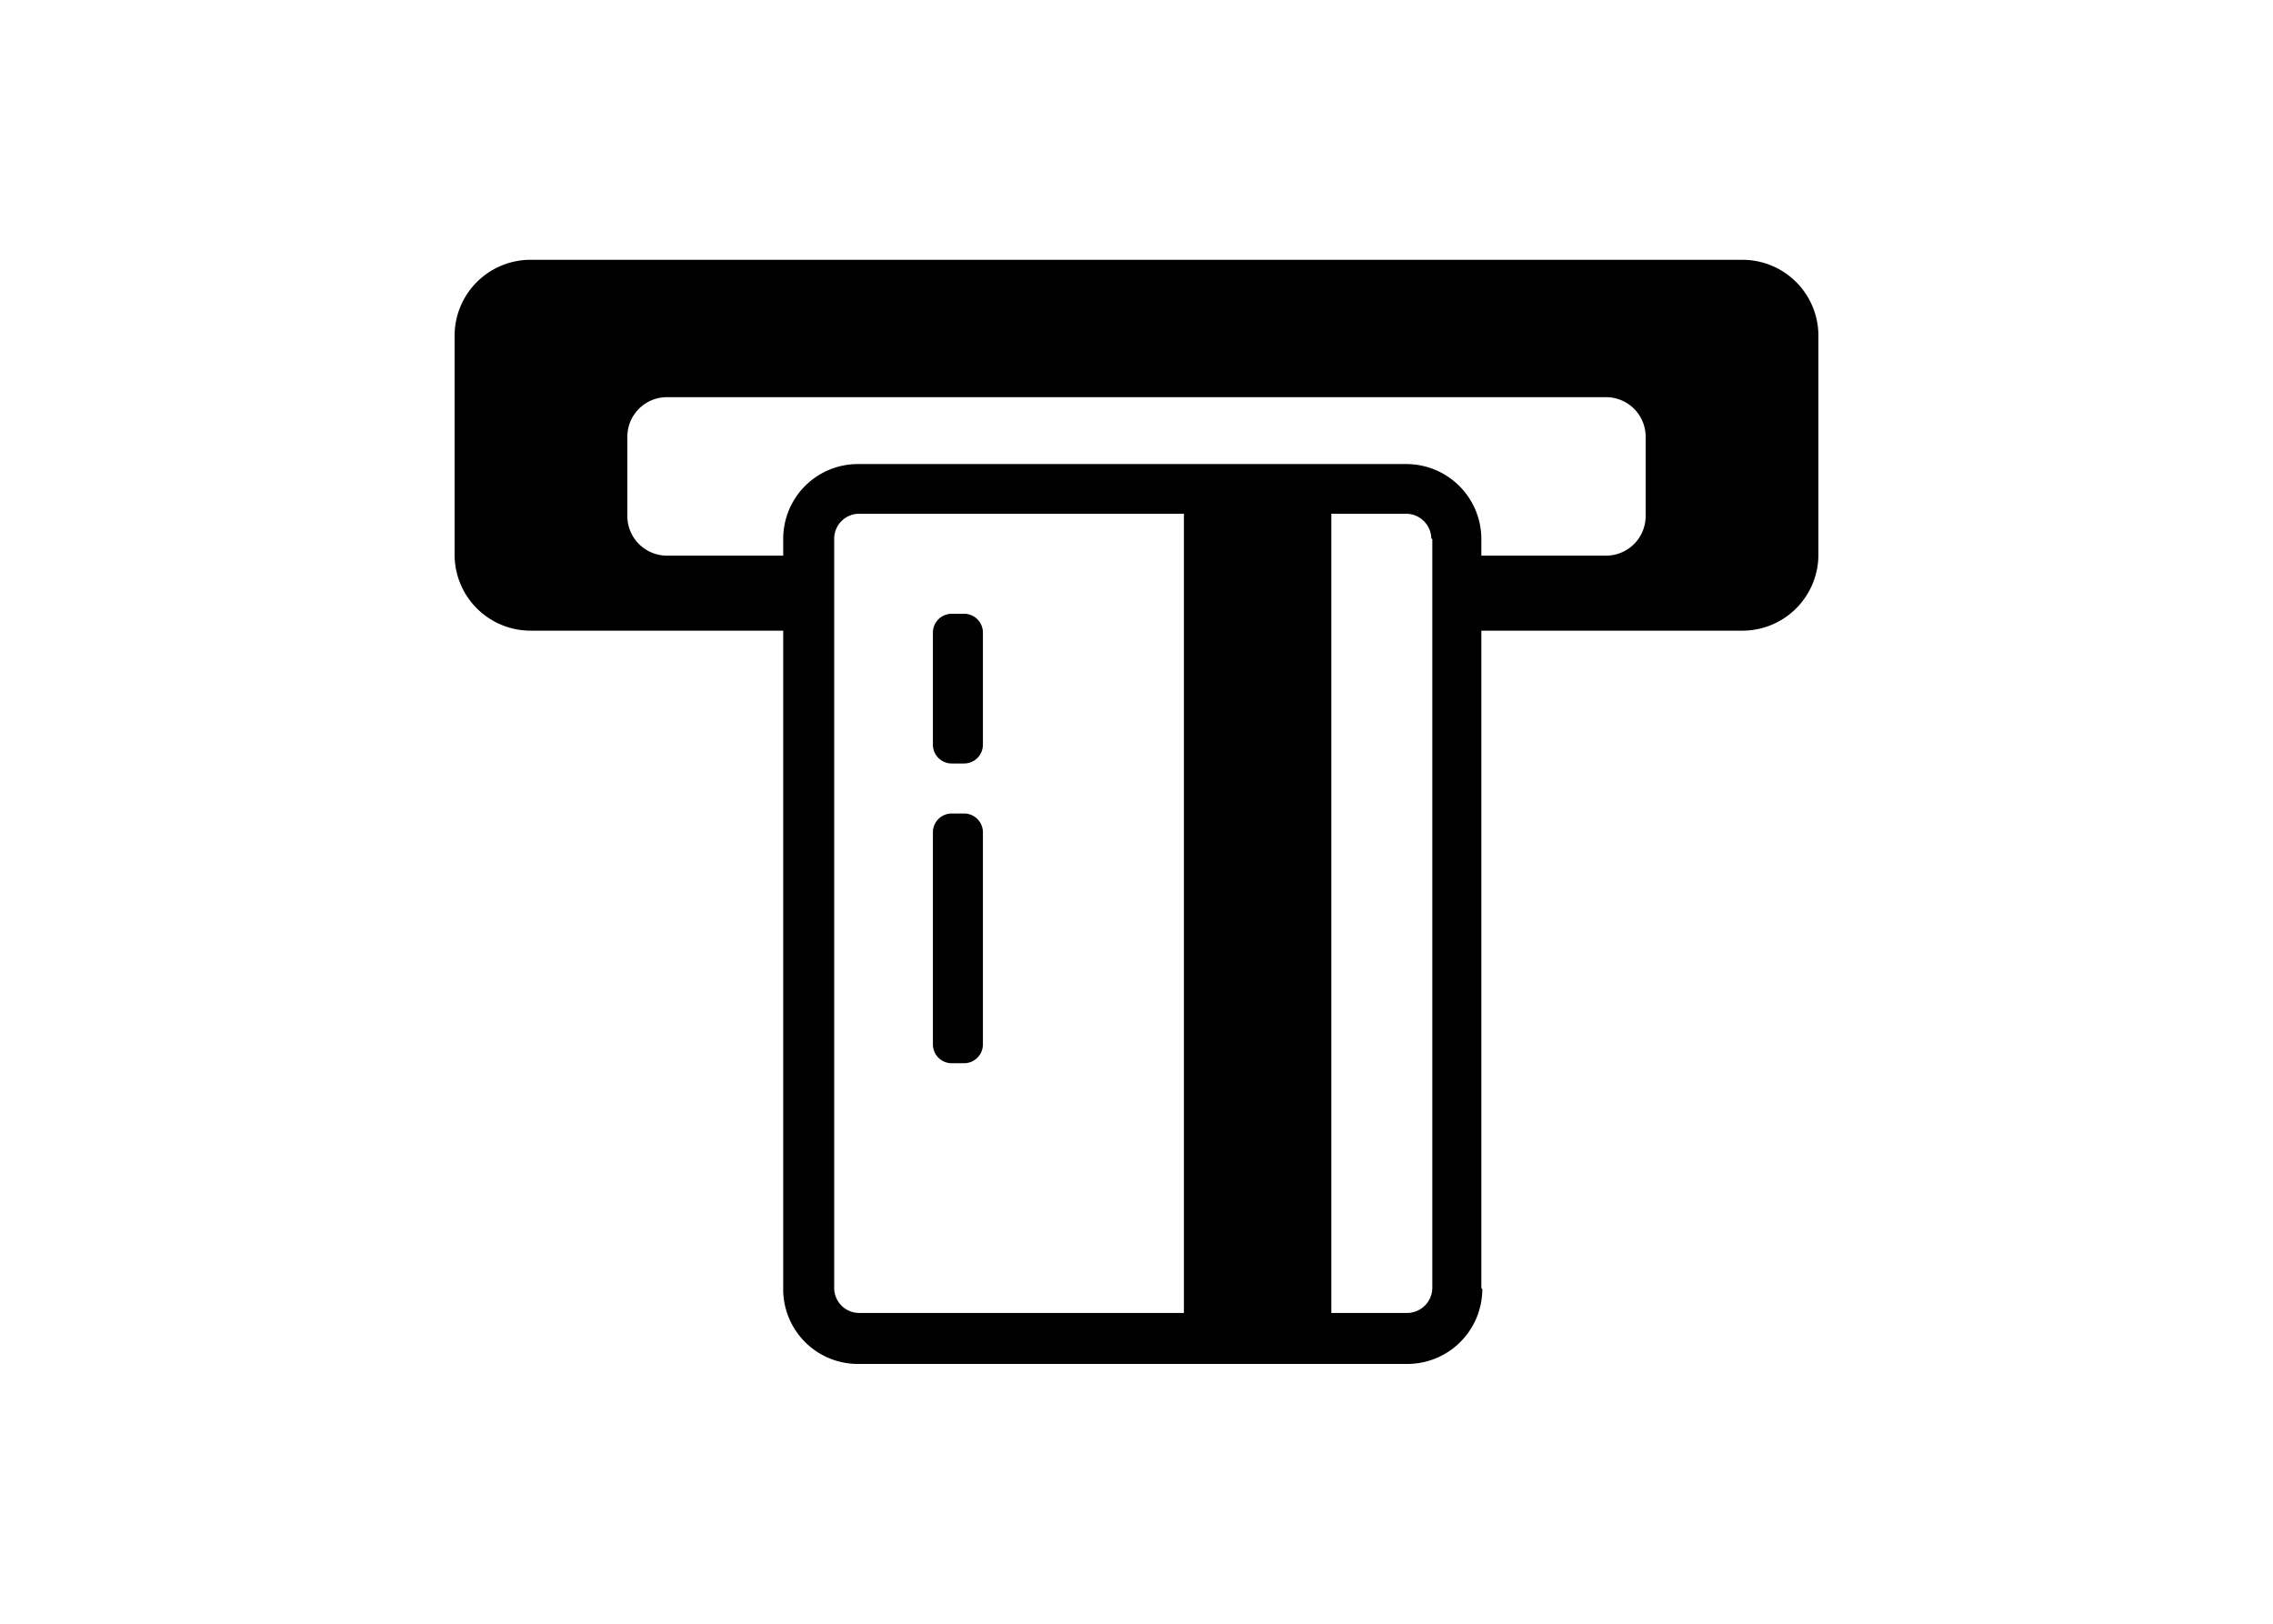
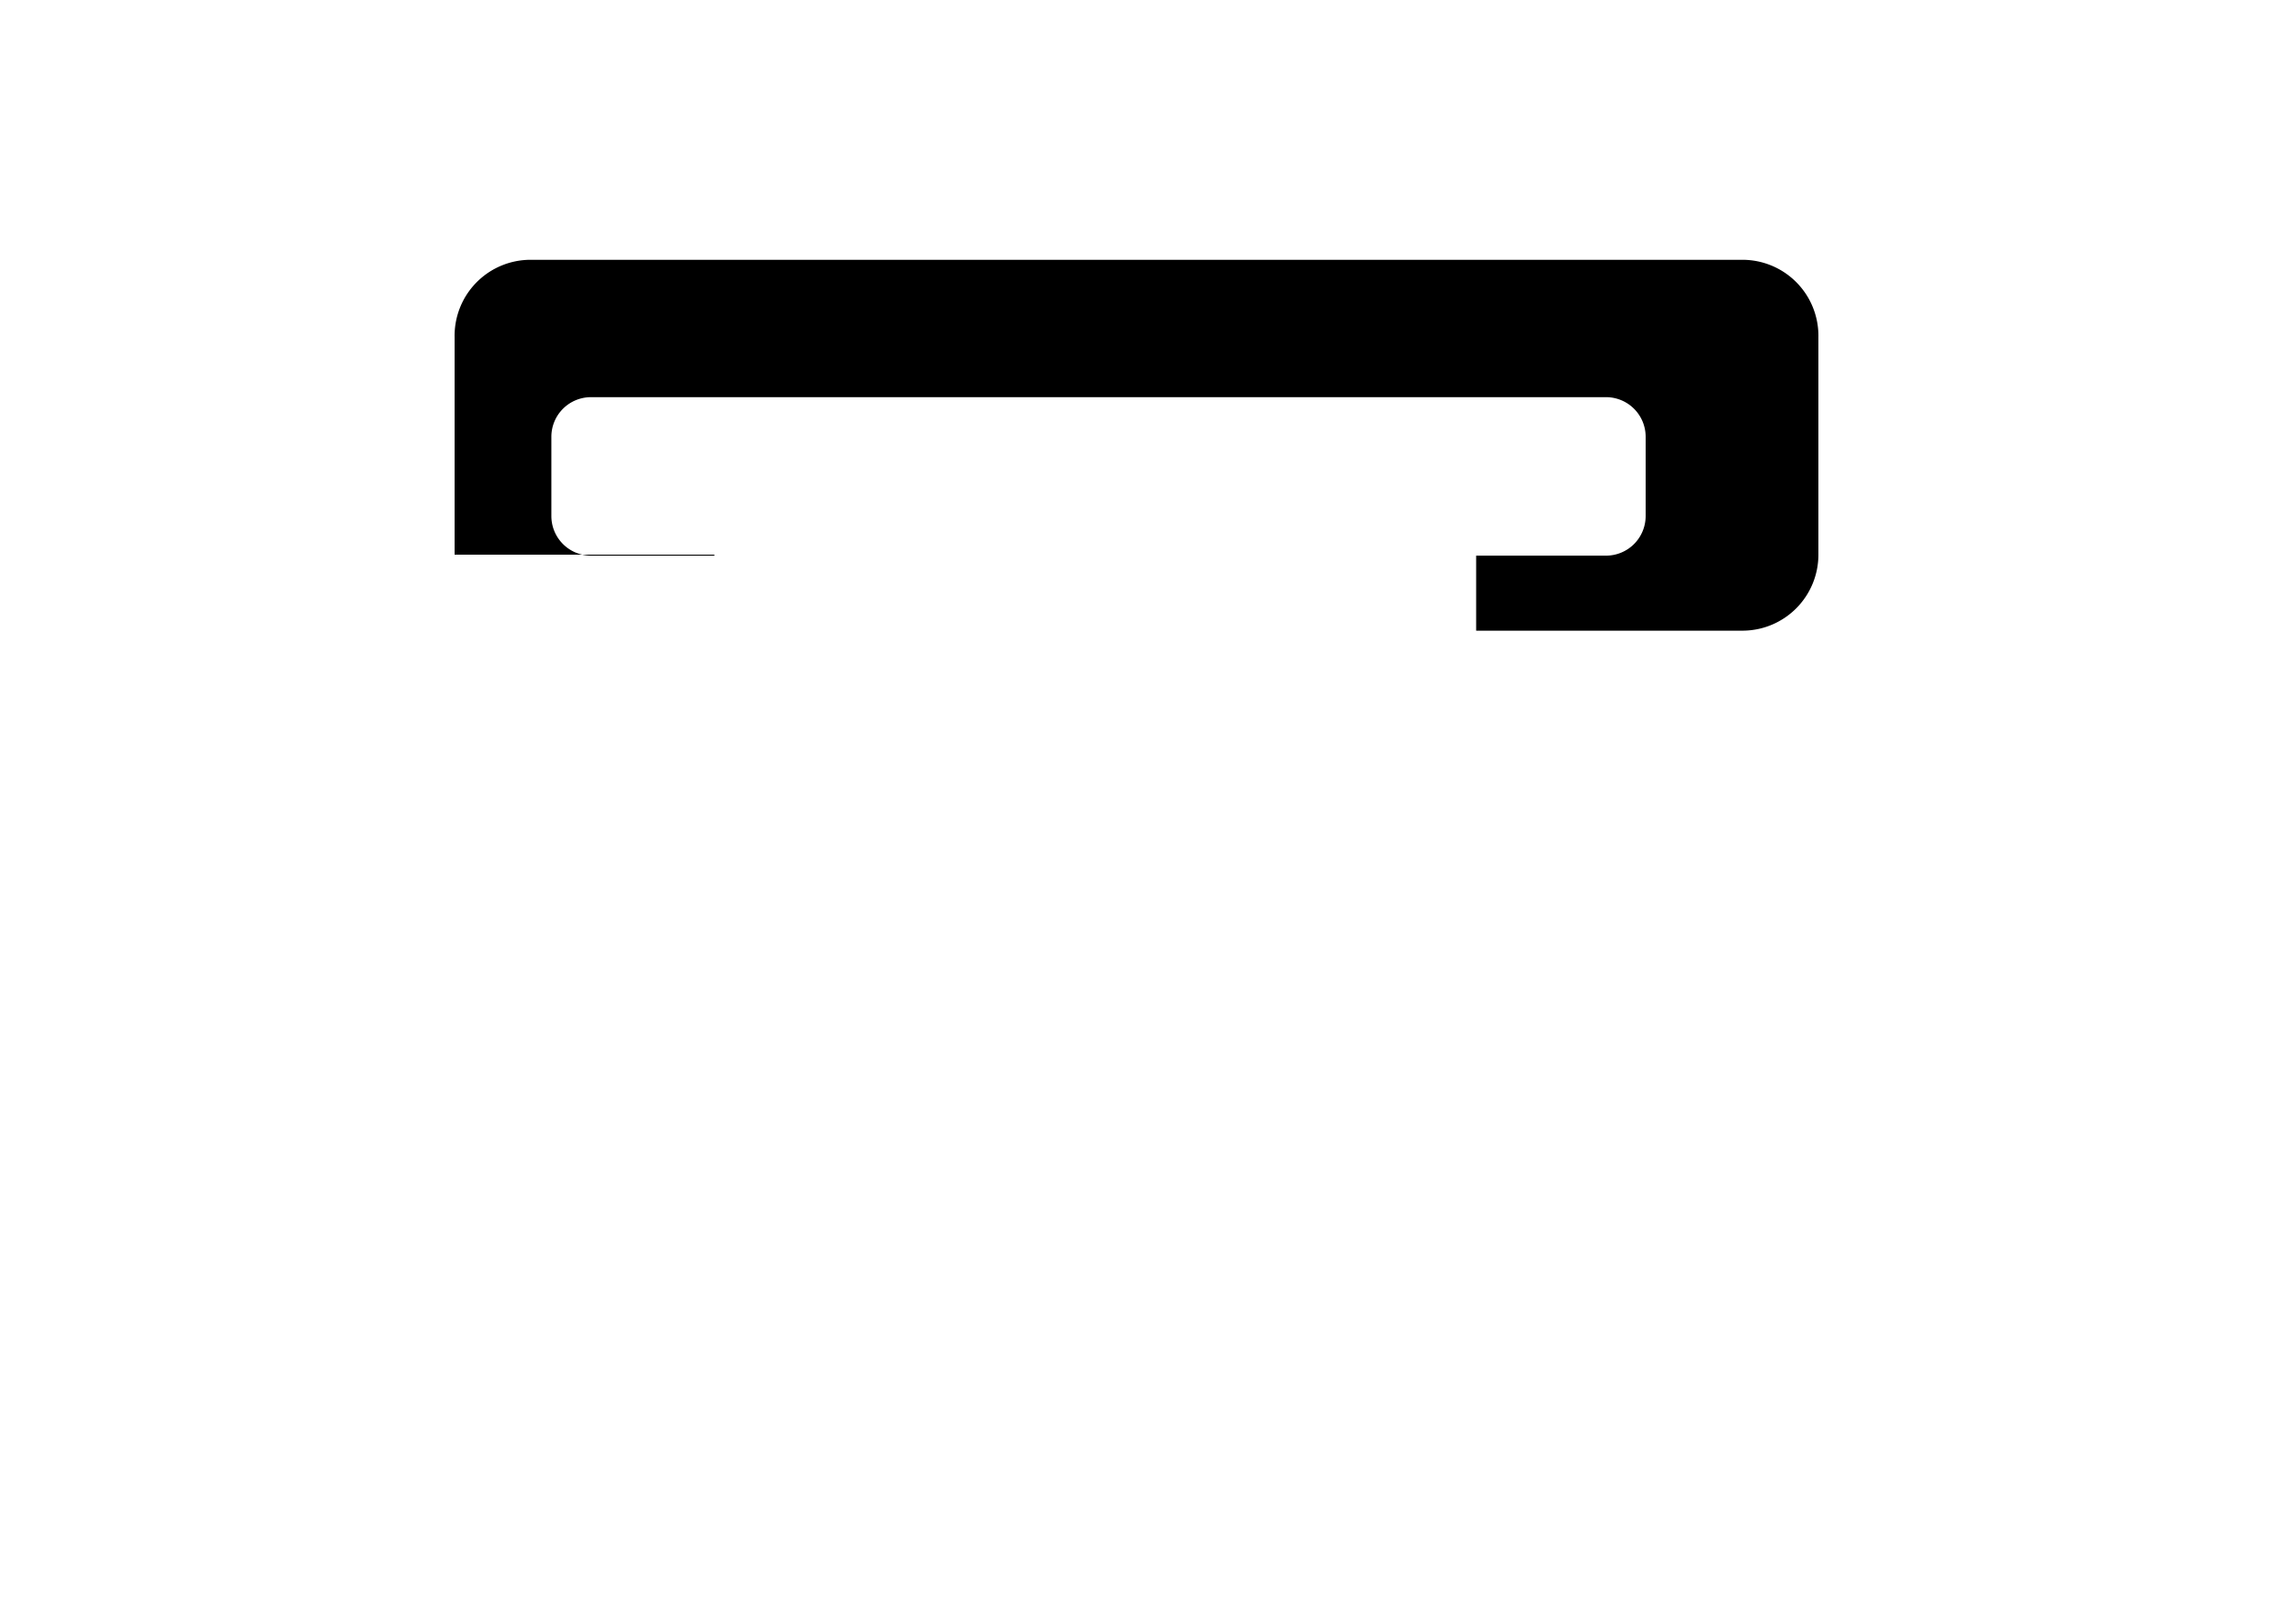
<svg xmlns="http://www.w3.org/2000/svg" id="Anfahrt_und_Parken" data-name="Anfahrt und Parken" width="70" height="50" viewBox="0 0 70 50">
-   <path d="M53.66,8H16.34A2.34,2.34,0,0,0,14,10.38v6.7a2.34,2.34,0,0,0,2.34,2.34h8V17.11h-3.8a1.22,1.22,0,0,1-1.22-1.22V13.44a1.22,1.22,0,0,1,1.22-1.21H49.46a1.22,1.22,0,0,1,1.22,1.21v2.45a1.22,1.22,0,0,1-1.22,1.22h-4v2.31h8.23A2.34,2.34,0,0,0,56,17.08v-6.7A2.34,2.34,0,0,0,53.66,8Z" />
-   <path d="M29.69,32.74h-.38a.58.58,0,0,1-.58-.58V25.63a.58.58,0,0,1,.58-.58h.38a.58.58,0,0,1,.58.58v6.53a.58.58,0,0,1-.58.58m0-9.23h-.38a.58.58,0,0,1-.58-.57V19.48a.58.58,0,0,1,.58-.58h.38a.58.58,0,0,1,.58.58v3.46a.58.58,0,0,1-.58.57m-4,16.15V16.59a.77.77,0,0,1,.77-.77h10V40.43h-10a.77.77,0,0,1-.77-.77M44.11,16.59V39.66a.78.78,0,0,1-.77.77H41V15.82h2.31a.78.78,0,0,1,.77.77m1.54,23.07V16.59a2.31,2.31,0,0,0-2.31-2.3H26.43a2.3,2.3,0,0,0-2.31,2.3V39.66A2.3,2.3,0,0,0,26.43,42H43.34a2.31,2.31,0,0,0,2.31-2.3" />
+   <path d="M53.66,8H16.34A2.34,2.34,0,0,0,14,10.38v6.7h8V17.11h-3.8a1.22,1.22,0,0,1-1.22-1.22V13.44a1.22,1.22,0,0,1,1.22-1.21H49.46a1.22,1.22,0,0,1,1.22,1.21v2.45a1.22,1.22,0,0,1-1.22,1.22h-4v2.31h8.23A2.34,2.34,0,0,0,56,17.08v-6.7A2.34,2.34,0,0,0,53.66,8Z" />
</svg>